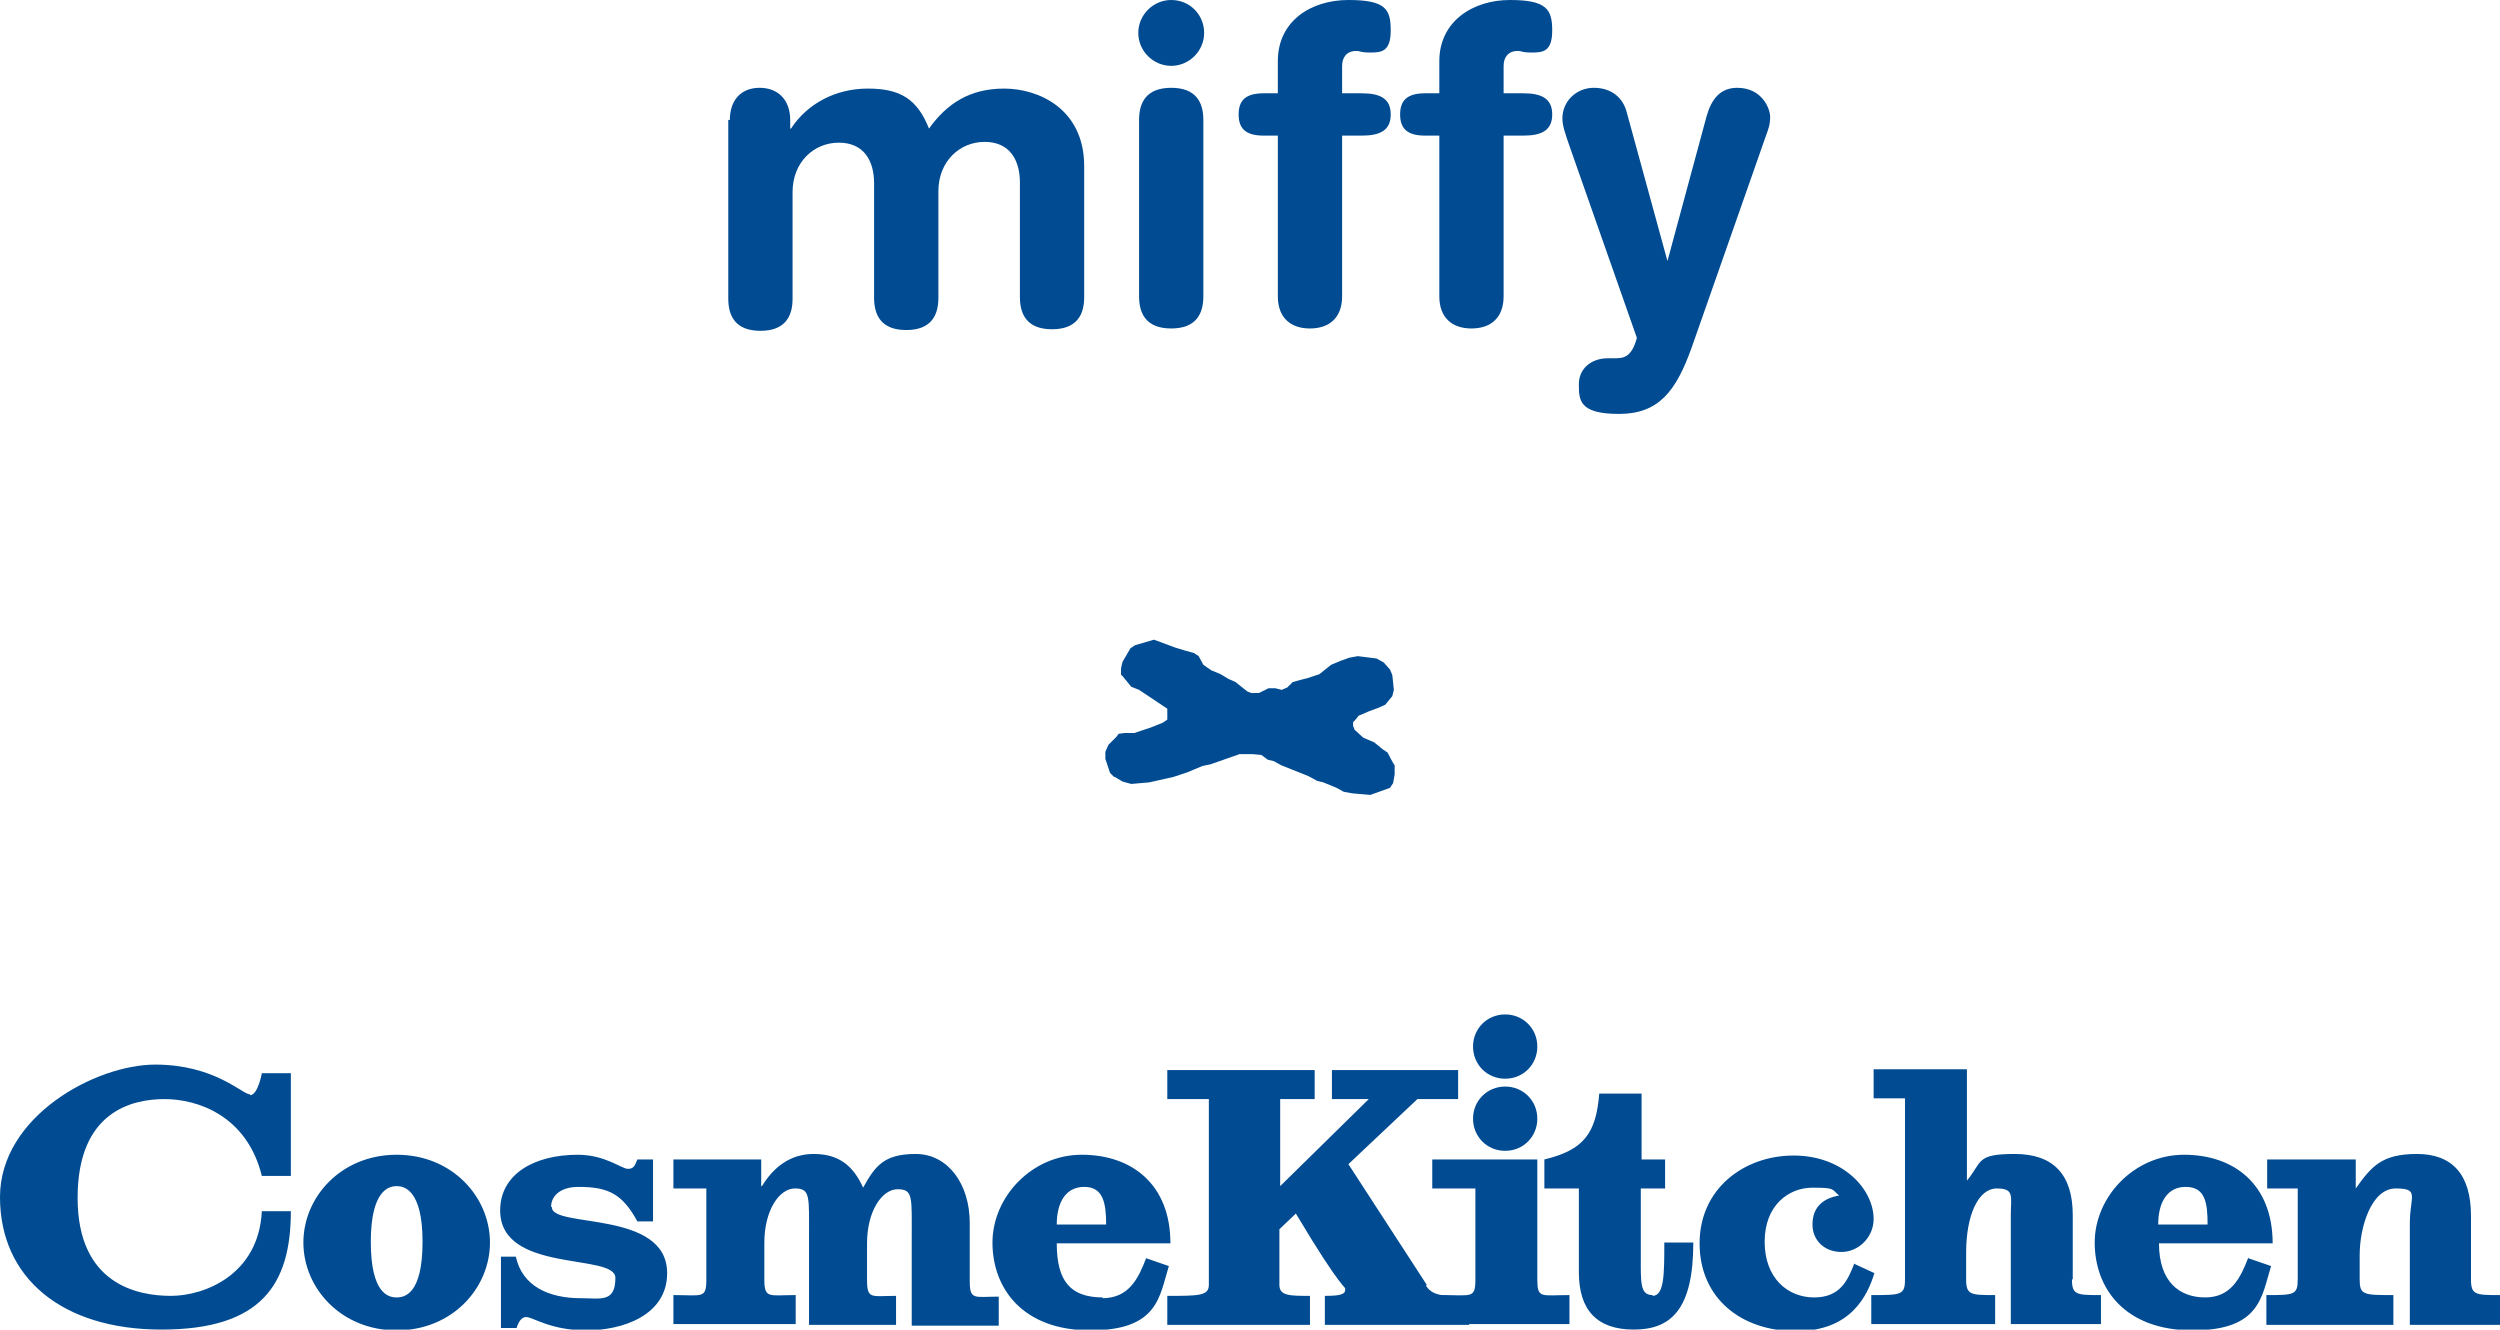
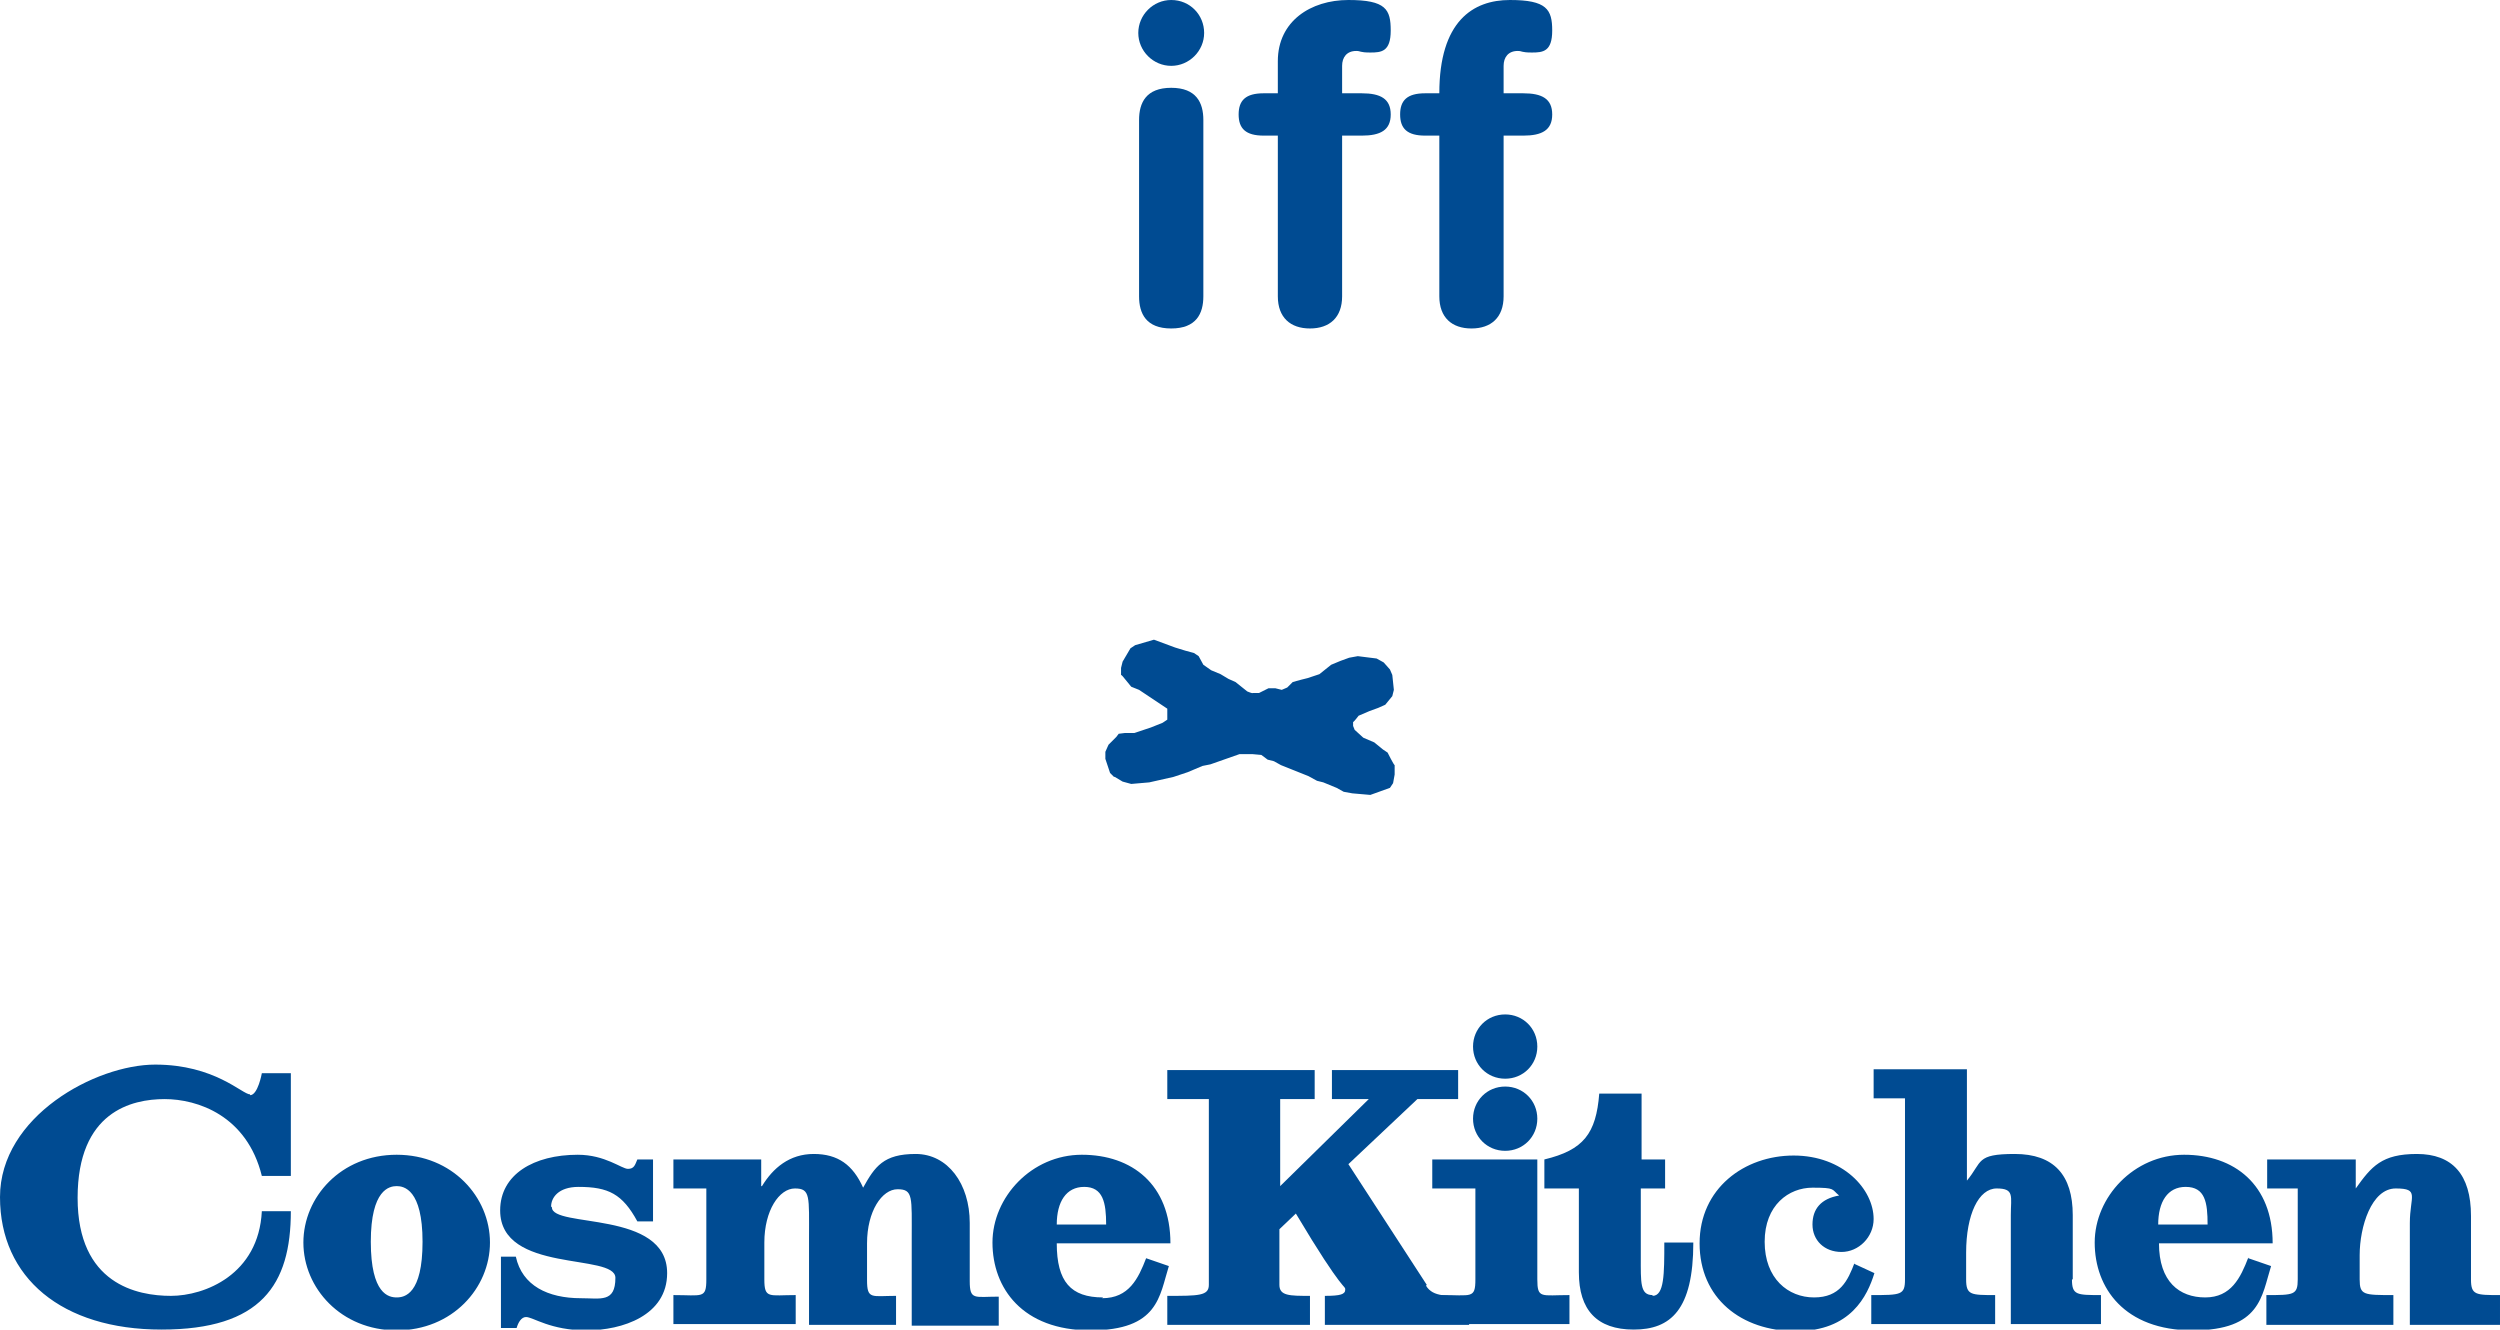
<svg xmlns="http://www.w3.org/2000/svg" id="_レイヤー_1" data-name="レイヤー_1" version="1.1" viewBox="0 0 318.9 169.6">
  <defs>
    <style>
      .st0 {
        fill: #004b92;
      }
    </style>
  </defs>
-   <path class="st0" d="M93.1,15.3c0-2.5,1.4-4.1,3.8-4.1s3.9,1.6,3.9,4.1v1.1h.1c2.1-3.2,5.7-5.1,9.8-5.1s6.3,1.3,7.8,5.1c2.3-3.2,5.2-5.1,9.6-5.1s10.2,2.6,10.2,9.9v16.7c0,2.2-.9,4.1-4.1,4.1s-4.1-1.9-4.1-4.1v-14.6c0-2.9-1.3-5.2-4.5-5.2s-5.9,2.5-5.9,6.3v13.6c0,2.2-.9,4.1-4.1,4.1s-4.1-1.9-4.1-4.1v-14.6c0-2.9-1.3-5.2-4.5-5.2s-5.9,2.5-5.9,6.3v13.6c0,2.2-.9,4.1-4.1,4.1s-4.1-1.9-4.1-4.1V15.3" />
  <path class="st0" d="M149.4,0c2.4,0,4.2,1.9,4.2,4.2s-1.9,4.2-4.2,4.2-4.2-1.9-4.2-4.2,1.9-4.2,4.2-4.2M145.3,15.3c0-2.2.9-4.1,4.1-4.1s4.1,1.9,4.1,4.1v22.5c0,2.2-.9,4.1-4.1,4.1s-4.1-1.9-4.1-4.1V15.3Z" />
  <path class="st0" d="M163,17.3h-1.8c-2.3,0-3.2-.9-3.2-2.7s.9-2.7,3.2-2.7h1.8v-4.1C163,2.7,167.2,0,172,0s5.4,1.2,5.4,3.9-1.2,2.8-2.6,2.8-1.2-.2-1.8-.2c-1.2,0-1.8.8-1.8,1.9v3.5h2.5c2.4,0,3.7.7,3.7,2.7s-1.3,2.7-3.7,2.7h-2.5v20.5c0,2.7-1.6,4.1-4.1,4.1s-4.1-1.4-4.1-4.1v-20.5" />
-   <path class="st0" d="M183.6,17.3h-1.8c-2.3,0-3.2-.9-3.2-2.7s.9-2.7,3.2-2.7h1.8v-4.1C183.6,2.7,187.9,0,192.6,0s5.4,1.2,5.4,3.9-1.2,2.8-2.6,2.8-1.2-.2-1.8-.2c-1.2,0-1.8.8-1.8,1.9v3.5h2.5c2.4,0,3.7.7,3.7,2.7s-1.3,2.7-3.7,2.7h-2.5v20.5c0,2.7-1.6,4.1-4.1,4.1s-4.1-1.4-4.1-4.1v-20.5" />
-   <path class="st0" d="M212.6,33.3h.1l5-18.5c.6-2.1,1.7-3.6,3.9-3.6,3.2,0,4.2,2.7,4.2,3.7s-.2,1.5-.6,2.6l-9.4,26.8c-2,5.6-4.2,8.5-9.3,8.5s-5.1-1.8-5.1-3.8,1.6-3.3,3.7-3.3h.8c1.1,0,2.2,0,2.9-2.6l-8.5-24.2c-.7-2-1-2.9-1-3.8,0-2.2,1.8-3.9,4-3.9s3.7,1.2,4.2,3.1l5.2,19" />
+   <path class="st0" d="M183.6,17.3h-1.8c-2.3,0-3.2-.9-3.2-2.7s.9-2.7,3.2-2.7h1.8C183.6,2.7,187.9,0,192.6,0s5.4,1.2,5.4,3.9-1.2,2.8-2.6,2.8-1.2-.2-1.8-.2c-1.2,0-1.8.8-1.8,1.9v3.5h2.5c2.4,0,3.7.7,3.7,2.7s-1.3,2.7-3.7,2.7h-2.5v20.5c0,2.7-1.6,4.1-4.1,4.1s-4.1-1.4-4.1-4.1v-20.5" />
  <path class="st0" d="M50.6,147.3c-7.1,0-11.9,5.4-11.9,11.2s4.8,11.2,11.9,11.2,11.9-5.4,11.9-11.2-4.8-11.2-11.9-11.2ZM50.6,165.5c-1,0-3.3-.4-3.3-7.1s2.4-7.1,3.3-7.1,3.3.4,3.3,7.1-2.3,7.1-3.3,7.1ZM123.7,163.2v-7.2c0-5-2.8-8.8-6.9-8.8s-5.2,1.6-6.7,4.3c-1.3-2.9-3.2-4.3-6.3-4.3s-5.2,1.8-6.6,4.1h-.1v-3.4h-11.2v3.7h4.2v11.6c0,2.5-.5,2-4.2,2v3.7h15.6v-3.7c-3.4,0-4,.5-4-2v-4.7c0-4.1,1.9-6.9,3.9-6.9s1.8,1,1.8,6.3v11.1h11.1v-3.7c-3.1,0-3.7.5-3.7-2v-4.7c0-4.1,1.9-6.9,3.9-6.9s1.8,1,1.8,6.3v11.1h11.1v-3.7c-3.1,0-3.7.5-3.7-2h0ZM31.9,139.6c-1,0-4.5-3.8-12.1-3.8S0,142.4,0,152.7s7.9,16.9,20.6,16.9,16.5-5.7,16.5-15.1h-3.7c-.4,8.1-7.3,10.8-11.6,10.8s-11.9-1.5-11.9-12.5,6.9-12.6,11.1-12.6,10.5,2.1,12.4,9.8h3.7v-13.1h-3.7s-.5,2.8-1.5,2.8h0ZM70.3,153.9c0-1.1.9-2.5,3.5-2.5,3.8,0,5.6.9,7.5,4.4h2v-7.9h-2c-.3.7-.4,1.2-1.2,1.2s-2.9-1.8-6.4-1.8c-5.6,0-9.9,2.5-9.9,7.1,0,8.1,14.7,5.4,14.7,8.6s-1.9,2.6-4.4,2.6c-4.2,0-7.5-1.6-8.3-5.3h-1.9v9.1h2c.2-.7.6-1.4,1.2-1.4.9,0,3.1,1.7,7.7,1.7s10.3-1.9,10.3-7.3c0-8.1-14.7-5.7-14.7-8.4h0ZM140.7,165.5c-4.1,0-5.9-2-5.9-6.9h14.5c0-7.5-4.9-11.3-11.3-11.3s-11.4,5.4-11.4,11.2,3.8,11.2,12.5,11.2,8.8-4.4,10-8.2l-2.9-1c-1,2.6-2.2,5.1-5.6,5.1h0ZM138.3,151.4c2.4,0,2.8,2,2.8,4.8h-6.3c0-2.9,1.2-4.8,3.5-4.8Z" />
  <path class="st0" d="M182,163.9l-10-15.4,8.8-8.3h5.2v-3.7h-16.1v3.7h4.7l-11.3,11.1v-11.1h4.4v-3.7h-18.8v3.7h5.3v23.7c0,1.4-1.3,1.4-5.3,1.4v3.7h18.2v-3.7c-2.6,0-3.9,0-3.9-1.4v-7.1l2.1-2c6.2,10.4,6.3,9.1,6.3,9.7s-.6.8-2.6.8v3.7h18.4v-3.7c-2.7,0-4.6.2-5.5-1.3h0Z" />
  <path class="st0" d="M210.8,165.2c-1.6,0-1.5-1.6-1.5-4.9v-8.7h3.1v-3.7h-3v-8.4h-5.4c-.4,5.1-2,7.2-7,8.4v3.7h4.4v10.7c0,4.8,2.3,7.3,7,7.3s7.6-2.5,7.6-11.1h-3.7c0,4,0,6.8-1.5,6.8h0ZM236.6,161c-.9,2.4-1.9,4.5-5.2,4.5s-6.3-2.4-6.3-7.1,3.1-6.9,6.1-6.9,2.4.2,3.4,1c-2.3.4-3.4,1.7-3.4,3.7s1.5,3.5,3.7,3.5,4.1-1.9,4.1-4.2c0-3.8-3.9-8.1-10.2-8.1s-12,4.2-12,11.2,5.3,11.2,12.3,11.2,9.1-4.5,10-7.4l-2.6-1.2h0ZM315.2,163.2v-8.1c0-5.3-2.4-7.9-6.9-7.9s-5.8,1.6-7.8,4.4v-3.7h-11.3v3.7h3.9v11.6c0,2-.5,2-4,2v3.8h16.2v-3.8c-3.8,0-4.3,0-4.3-2v-3.1c0-3.6,1.5-8.5,4.6-8.5s1.8,1,1.8,4.4v13h11.5v-3.8c-3.1,0-3.7,0-3.7-2h0ZM286.8,160.4c-1,2.6-2.2,5.1-5.5,5.1s-5.9-2-5.9-6.9h14.5c0-7.5-4.9-11.3-11.3-11.3s-11.4,5.4-11.4,11.2,3.8,11.2,12.5,11.2,8.8-4.4,10-8.2l-2.9-1h0ZM278.8,151.4c2.5,0,2.8,2,2.8,4.8h-6.3c0-2.9,1.2-4.8,3.5-4.8ZM264.4,163.2v-8.2c0-5.1-2.4-7.8-7.4-7.8s-4.1,1-6.1,3.4v-14.2h-11.9v3.7h4v23.1c0,2-.5,2-4.3,2v3.7h15.8v-3.7c-3.1,0-3.7,0-3.7-2v-3.4c0-4.9,1.6-8.2,3.9-8.2s1.8,1,1.8,3.4v13.9h11.5v-3.7c-3.1,0-3.7,0-3.7-2h0Z" />
  <path class="st0" d="M196.1,163.2v-15.3h-13.4v3.7h5.5v11.6c0,2.5-.5,2-4.4,2v3.7h16.4v-3.7c-3.6,0-4.1.5-4.1-2h0Z" />
  <path class="st0" d="M192,146.8c2.3,0,4.1-1.8,4.1-4.1s-1.8-4.1-4.1-4.1-4.1,1.8-4.1,4.1,1.8,4.1,4.1,4.1Z" />
  <path class="st0" d="M192,137.6c2.3,0,4.1-1.8,4.1-4.1s-1.8-4.1-4.1-4.1-4.1,1.8-4.1,4.1,1.8,4.1,4.1,4.1Z" />
  <path class="st0" d="M142.2,99.1l1,.6,1.1.3,2.3-.2,3.1-.7,1.8-.6,1.9-.8,1-.2,3.7-1.3h1.7c0,0,1.1.1,1.1.1l.8.6.8.2.9.5,1.5.6,1,.4,1,.4,1.1.6.8.2,1.7.7.9.5,1.1.2,2.3.2,2.5-.9.4-.6.2-1.1v-1.2c-.1,0-.9-1.6-.9-1.6l-.6-.4-1.1-.9-1.4-.6-1.1-1-.2-.5v-.5c.1,0,.7-.8.7-.8l1.4-.6,1.1-.4.9-.4.9-1.1.2-.8-.2-1.9-.3-.7-.8-.9-.9-.5-2.4-.3-1.1.2-1.1.4-1.2.5-1.5,1.2-1.5.5-.8.2-1.1.3-.7.7-.7.3-.8-.2h-.9s-1.2.6-1.2.6h-.8c0,.1-.7-.2-.7-.2l-1.5-1.2-.9-.4-1-.6-1.2-.5-1-.7-.6-1.1-.6-.4-1.1-.3-1.3-.4-2.7-1-2.4.7-.6.4-1,1.7-.2.8v.9c.1,0,.4.4.4.4l.9,1.1,1,.4.6.4,2.4,1.6.6.4v.9c0,0,0,.5,0,.5l-.6.4-1.5.6-2.1.7h-1.2c0,0-.8.1-.8.1l-.3.4-1,1-.4.9v.9c0,0,.6,1.8.6,1.8l.5.5Z" />
</svg>